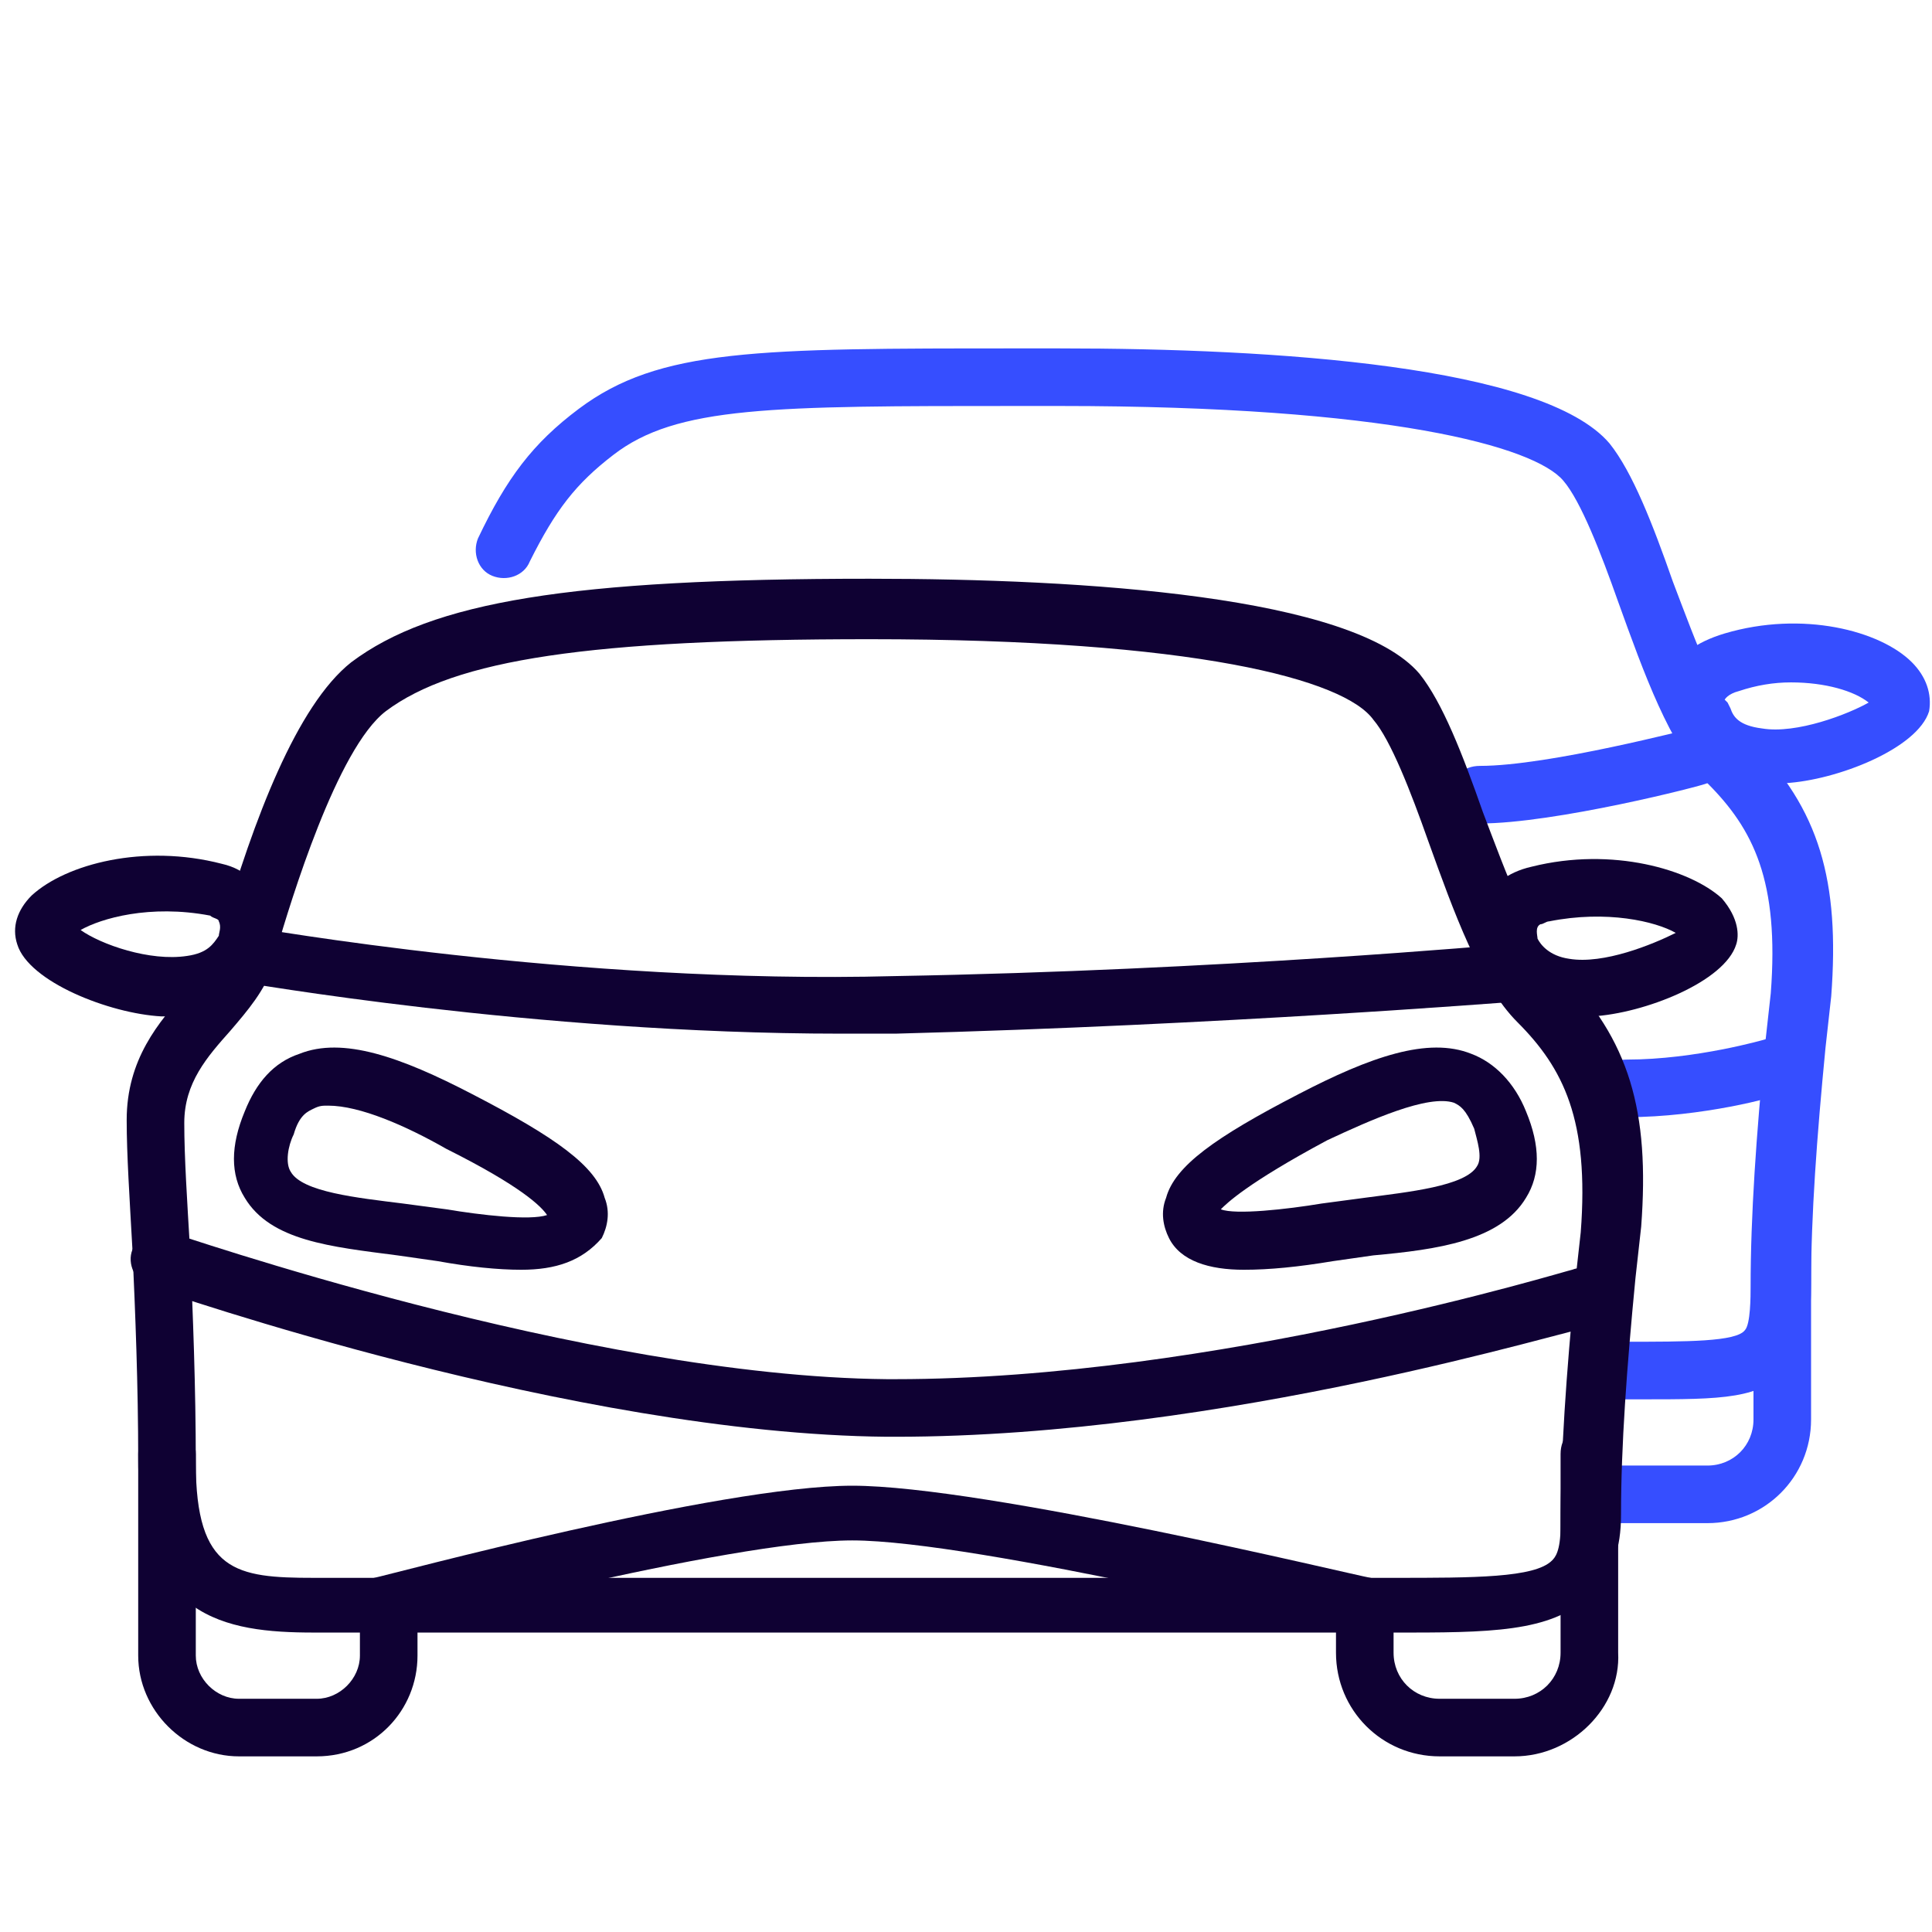
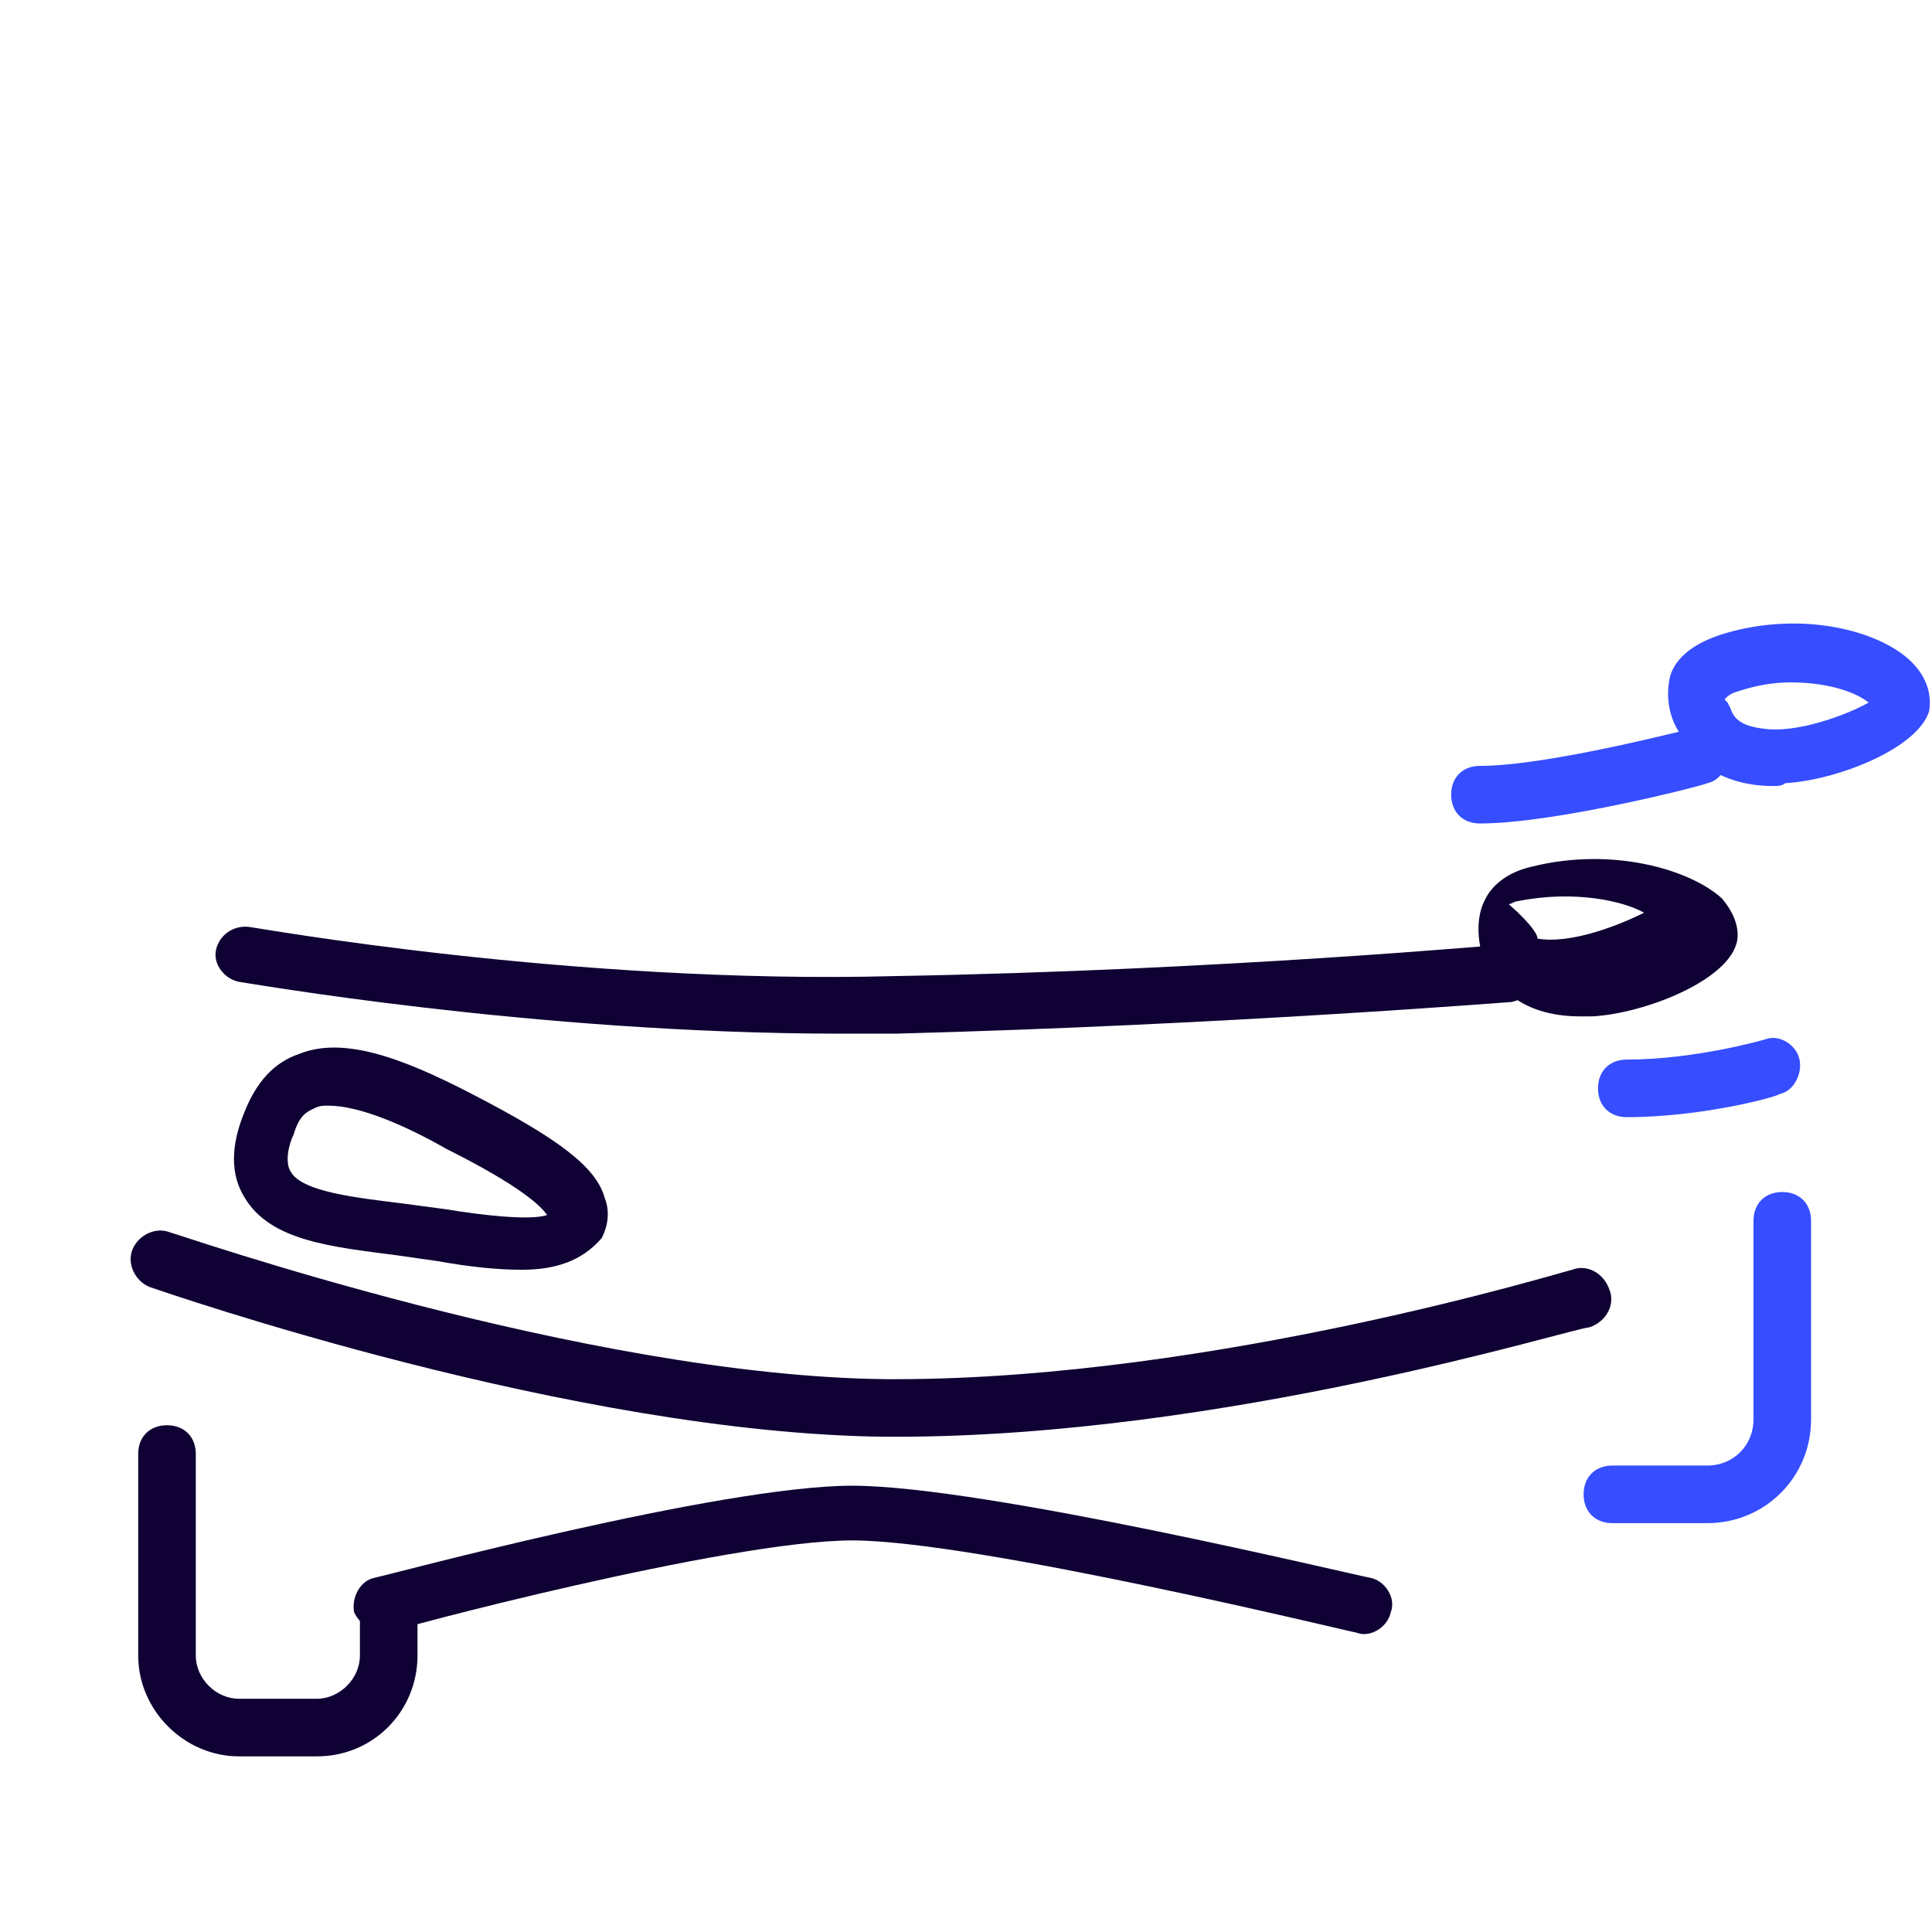
<svg xmlns="http://www.w3.org/2000/svg" version="1.1" id="Layer_1" x="0px" y="0px" viewBox="0 0 67.1 67.1" style="enable-background:new 0 0 67.1 67.1;" xml:space="preserve">
  <style type="text/css">
	.st0{fill:none;stroke:#0B3CAA;stroke-width:4;stroke-linecap:round;stroke-miterlimit:10;}
	.st1{fill:#0F0133;}
	.st2{fill:#FFFFFF;}
	.st3{fill:#FFA630;}
	.st4{fill:none;stroke:#0F0133;stroke-width:3;stroke-linecap:round;stroke-miterlimit:10;}
	.st5{fill:#5AE271;}
	.st6{fill:#6A5FFF;}
	.st7{fill:#364EFF;}
	.st8{fill:none;stroke:#0F0133;stroke-width:2.5;stroke-linecap:round;stroke-miterlimit:10;}
	.st9{fill:none;stroke:#FFA630;stroke-width:2.5;stroke-linecap:round;stroke-miterlimit:10;}
</style>
  <g>
-     <path class="st1" d="M6,35.3c-0.1,0-0.3,0-0.4,0c-1.8-0.1-4.6-1.2-5-2.5c-0.2-0.6,0-1.2,0.5-1.7C2.3,30,5,29.3,7.7,30   c0.9,0.2,1.3,0.8,1.6,1.2c0.5,0.9,0.2,2,0.1,2.1l0,0.1C8.9,34.6,7.7,35.3,6,35.3z M2.8,32.3c0.7,0.5,2.4,1.1,3.7,0.9   c0.7-0.1,0.9-0.4,1.1-0.7c0-0.1,0.1-0.3,0-0.5c0-0.1-0.2-0.1-0.3-0.2C5.2,31.4,3.5,31.9,2.8,32.3z M8.5,33L8.5,33L8.5,33z M8.5,33   L8.5,33L8.5,33z" />
-   </g>
+     </g>
  <g>
    <path class="st7" d="M59.3,52.9H56c-0.6,0-1-0.4-1-1s0.4-1,1-1h3.3c0.9,0,1.6-0.7,1.6-1.6v-6.9c0-0.6,0.4-1,1-1s1,0.4,1,1v6.9   C62.9,51.3,61.3,52.9,59.3,52.9z" />
  </g>
  <g>
    <path class="st7" d="M61.6,27.3c-1.6,0-2.8-0.7-3.3-1.9c-0.2-0.3-0.5-1-0.3-1.9c0.2-0.7,0.9-1.2,1.9-1.5c2.7-0.8,5.4-0.1,6.5,1   c0.5,0.5,0.7,1.1,0.6,1.7c-0.4,1.3-3.2,2.4-5,2.5C61.9,27.3,61.7,27.3,61.6,27.3z M62.2,23.7c-0.6,0-1.2,0.1-1.8,0.3   c-0.4,0.1-0.5,0.3-0.5,0.3c0,0,0.1,0.1,0.1,0.1l0.1,0.2c0.1,0.3,0.3,0.6,1.1,0.7c1.2,0.2,3-0.5,3.7-0.9   C64.4,24,63.4,23.7,62.2,23.7z M65.1,24.1L65.1,24.1L65.1,24.1z" />
  </g>
  <g>
-     <path class="st7" d="M57,48.6c-0.2,0-0.4,0-0.6,0l-0.7,0c-0.6,0-1-0.4-1-1s0.4-1,1-1l0.7,0c2.2,0,3.9,0,4.2-0.4   c0.2-0.2,0.2-1.2,0.2-1.5c0-2.5,0.2-5.3,0.5-8.4l0.2-1.8c0.3-3.9-0.6-5.7-2.2-7.3c-1.3-1.3-2.2-3.8-3.1-6.3   c-0.6-1.7-1.3-3.5-1.9-4.2c-1-1.2-6.1-2.6-17.5-2.6h-1.4c-8.6,0-11.9,0-14.1,1.7c-1.3,1-2,1.9-2.9,3.7c-0.2,0.5-0.8,0.7-1.3,0.5   c-0.5-0.2-0.7-0.8-0.5-1.3c1-2.1,1.9-3.3,3.5-4.5c2.8-2.1,6.2-2.1,15.3-2.1h1.4c7.5,0,16.8,0.6,19.1,3.3c0.8,1,1.5,2.8,2.2,4.8   c0.8,2.1,1.7,4.6,2.7,5.5c2.4,2.4,3.1,4.9,2.8,8.9l-0.2,1.8c-0.3,3.1-0.5,5.8-0.5,8.2c0,1-0.1,2.2-0.8,2.9   C61.2,48.6,59.8,48.6,57,48.6z" />
-   </g>
+     </g>
  <g>
    <path class="st7" d="M56.5,38.8c-0.6,0-1-0.4-1-1s0.4-1,1-1c2.4,0,4.8-0.7,4.8-0.7c0.5-0.2,1.1,0.2,1.2,0.7   c0.1,0.5-0.2,1.1-0.7,1.2C61.7,38.1,59.1,38.8,56.5,38.8z" />
  </g>
  <g>
    <path class="st7" d="M51.4,28.6c-0.6,0-1-0.4-1-1s0.4-1,1-1c2.4,0,7.3-1.3,7.4-1.3c0.5-0.1,1.1,0.2,1.2,0.7   c0.1,0.5-0.2,1.1-0.7,1.2C59.1,27.3,54,28.6,51.4,28.6z" />
  </g>
  <g>
    <path class="st1" d="M11,61H8.3c-1.9,0-3.5-1.6-3.5-3.5v-7c0-0.6,0.4-1,1-1s1,0.4,1,1v7c0,0.8,0.7,1.5,1.5,1.5H11   c0.8,0,1.5-0.7,1.5-1.5v-1.6c0-0.6,0.4-1,1-1s1,0.4,1,1v1.6C14.5,59.4,13,61,11,61z" />
  </g>
  <g>
-     <path class="st1" d="M52.6,61h-2.6c-2,0-3.6-1.6-3.6-3.6v-1.6c0-0.6,0.4-1,1-1s1,0.4,1,1v1.6c0,0.9,0.7,1.6,1.6,1.6h2.6   c0.9,0,1.6-0.7,1.6-1.6v-6.9c0-0.6,0.4-1,1-1s1,0.4,1,1v6.9C56.3,59.3,54.6,61,52.6,61z" />
-   </g>
+     </g>
  <g>
    <path class="st1" d="M18.1,44.1c-0.8,0-1.8-0.1-2.9-0.3l-1.4-0.2c-2.3-0.3-4.4-0.5-5.3-2c-0.5-0.8-0.5-1.8,0-3c0.4-1,1-1.7,1.9-2   c1.5-0.6,3.5,0.1,6,1.4c2.9,1.5,4.3,2.5,4.6,3.6c0.2,0.5,0.1,1-0.1,1.4l0,0C20.2,43.8,19.3,44.1,18.1,44.1z M19.8,42.5L19.8,42.5   L19.8,42.5z M11.4,38.4c-0.2,0-0.3,0-0.5,0.1c-0.2,0.1-0.5,0.2-0.7,0.9c-0.2,0.4-0.3,1-0.1,1.3c0.4,0.7,2.3,0.9,3.9,1.1l1.5,0.2   c1.2,0.2,2.9,0.4,3.5,0.2c-0.2-0.3-0.9-1-3.5-2.3C14.1,39.1,12.5,38.4,11.4,38.4z" />
  </g>
  <g>
-     <path class="st1" d="M43.2,44.1c-1.2,0-2.2-0.3-2.6-1.1l0,0c-0.2-0.4-0.3-0.9-0.1-1.4c0.3-1.1,1.7-2.1,4.6-3.6c2.5-1.3,4.5-2,6-1.4   c0.8,0.3,1.5,1,1.9,2c0.5,1.2,0.5,2.2,0,3c-0.9,1.5-3.1,1.8-5.3,2l-1.4,0.2C45.1,44,44.1,44.1,43.2,44.1z M42.4,42   c0.5,0.2,2.3,0,3.5-0.2l1.5-0.2c1.5-0.2,3.5-0.4,3.9-1.1c0.2-0.3,0-0.9-0.1-1.3c-0.3-0.7-0.5-0.8-0.7-0.9c-0.9-0.3-2.9,0.6-4.4,1.3   C43.3,41.1,42.6,41.8,42.4,42z" />
+     </g>
+   <g>
+     <path class="st1" d="M54.9,35.3c-1.7,0-2.8-0.7-3.4-2l0,0c0-0.1-0.4-1.2,0.1-2.1c0.2-0.4,0.7-0.9,1.6-1.1c2.8-0.7,5.5,0.1,6.6,1.1   c0.6,0.7,0.6,1.3,0.5,1.6c-0.4,1.3-3.2,2.4-5,2.5C55.2,35.3,55.1,35.3,54.9,35.3z M53.4,32.6c1.2,0.2,2.9-0.5,3.7-0.9c-0.7-0.4-2.4-0.8-4.4-0.4c-0.1,0-0.2,0.1-0.3,0.1C53.3,32.2,53.4,32.5,53.4,32.6z" />
  </g>
  <g>
-     <path class="st1" d="M54.9,35.3c-1.7,0-2.8-0.7-3.4-2l0,0c0-0.1-0.4-1.2,0.1-2.1c0.2-0.4,0.7-0.9,1.6-1.1c2.8-0.7,5.5,0.1,6.6,1.1   c0.6,0.7,0.6,1.3,0.5,1.6c-0.4,1.3-3.2,2.4-5,2.5C55.2,35.3,55.1,35.3,54.9,35.3z M53.4,32.6c0.1,0.2,0.4,0.6,1.1,0.7   c1.2,0.2,2.9-0.5,3.7-0.9c-0.7-0.4-2.4-0.8-4.4-0.4c-0.1,0-0.2,0.1-0.3,0.1C53.3,32.2,53.4,32.5,53.4,32.6z" />
-   </g>
-   <g>
-     <path class="st1" d="M49,56.7c-0.2,0-0.4,0-0.6,0H10.9c-3.1,0-6.1-0.5-6.1-6c0-2.6-0.1-5.1-0.2-7.3c-0.1-1.8-0.2-3.3-0.2-4.5   c0-2.1,1.1-3.4,2.1-4.5c0.5-0.6,0.9-1.1,1.1-1.6l0.1-0.5c1.1-3.8,2.6-7.8,4.5-9.3c2.8-2.1,7.6-2.9,18-2.9c7.5,0,16.8,0.6,19.1,3.3   c0.8,1,1.5,2.8,2.2,4.8c0.8,2.1,1.7,4.6,2.7,5.5c2.4,2.4,3.1,4.9,2.8,8.9l-0.2,1.8c-0.3,3.1-0.5,5.8-0.5,8.2c0,1.2-0.3,2-0.9,2.6   C54.2,56.6,52.2,56.7,49,56.7z M30.2,22.2c-9.7,0-14.4,0.7-16.8,2.5c-1.7,1.3-3.3,6.6-3.8,8.3l-0.1,0.5c-0.3,0.9-0.9,1.6-1.5,2.3   c-0.8,0.9-1.6,1.8-1.6,3.2c0,1.2,0.1,2.7,0.2,4.4c0.1,2.2,0.2,4.8,0.2,7.4c0,3.8,1.4,4,4.1,4h37.5c2.8,0,4.9,0,5.5-0.6   c0.1-0.1,0.3-0.3,0.3-1.2c0-2.5,0.2-5.3,0.5-8.4l0.2-1.8c0.3-3.9-0.6-5.7-2.2-7.3c-1.3-1.3-2.2-3.8-3.1-6.3   c-0.6-1.7-1.3-3.5-1.9-4.2C46.7,23.6,41.5,22.2,30.2,22.2z" />
-   </g>
+     </g>
  <g>
    <path class="st1" d="M29.2,35.9c-10.7,0-20.8-1.8-20.9-1.8C7.8,34,7.4,33.5,7.5,33c0.1-0.5,0.6-0.9,1.2-0.8c0.1,0,11.2,2,22.4,1.7   c11.3-0.2,21.1-1.1,21.2-1.1c0.5-0.1,1,0.4,1.1,0.9c0,0.5-0.4,1-0.9,1.1c-0.1,0-10,0.8-21.4,1.1C30.5,35.9,29.8,35.9,29.2,35.9z" />
  </g>
  <g>
    <path class="st1" d="M31.1,49.9c-0.1,0-0.2,0-0.3,0c-10.9-0.1-25-5-25.6-5.2c-0.5-0.2-0.8-0.8-0.6-1.3c0.2-0.5,0.8-0.8,1.3-0.6   c0.1,0,14.4,5,24.9,5.1c0.1,0,0.2,0,0.3,0c11.1,0,23.4-3.8,23.5-3.8c0.5-0.2,1.1,0.1,1.3,0.7c0.2,0.5-0.1,1.1-0.7,1.3   C54.7,46.1,42.6,49.9,31.1,49.9z" />
  </g>
  <g>
    <path class="st1" d="M13.3,56.7c-0.4,0-0.8-0.3-1-0.7c-0.1-0.5,0.2-1.1,0.7-1.2c0.5-0.1,12-3.2,16.6-3.2c4.6,0,17.4,3.1,18,3.2   c0.5,0.1,0.9,0.7,0.7,1.2c-0.1,0.5-0.7,0.9-1.2,0.7c-0.1,0-13.2-3.2-17.5-3.2c-4.3,0-16,3.1-16.1,3.2   C13.5,56.6,13.4,56.7,13.3,56.7z" />
  </g>
</svg>